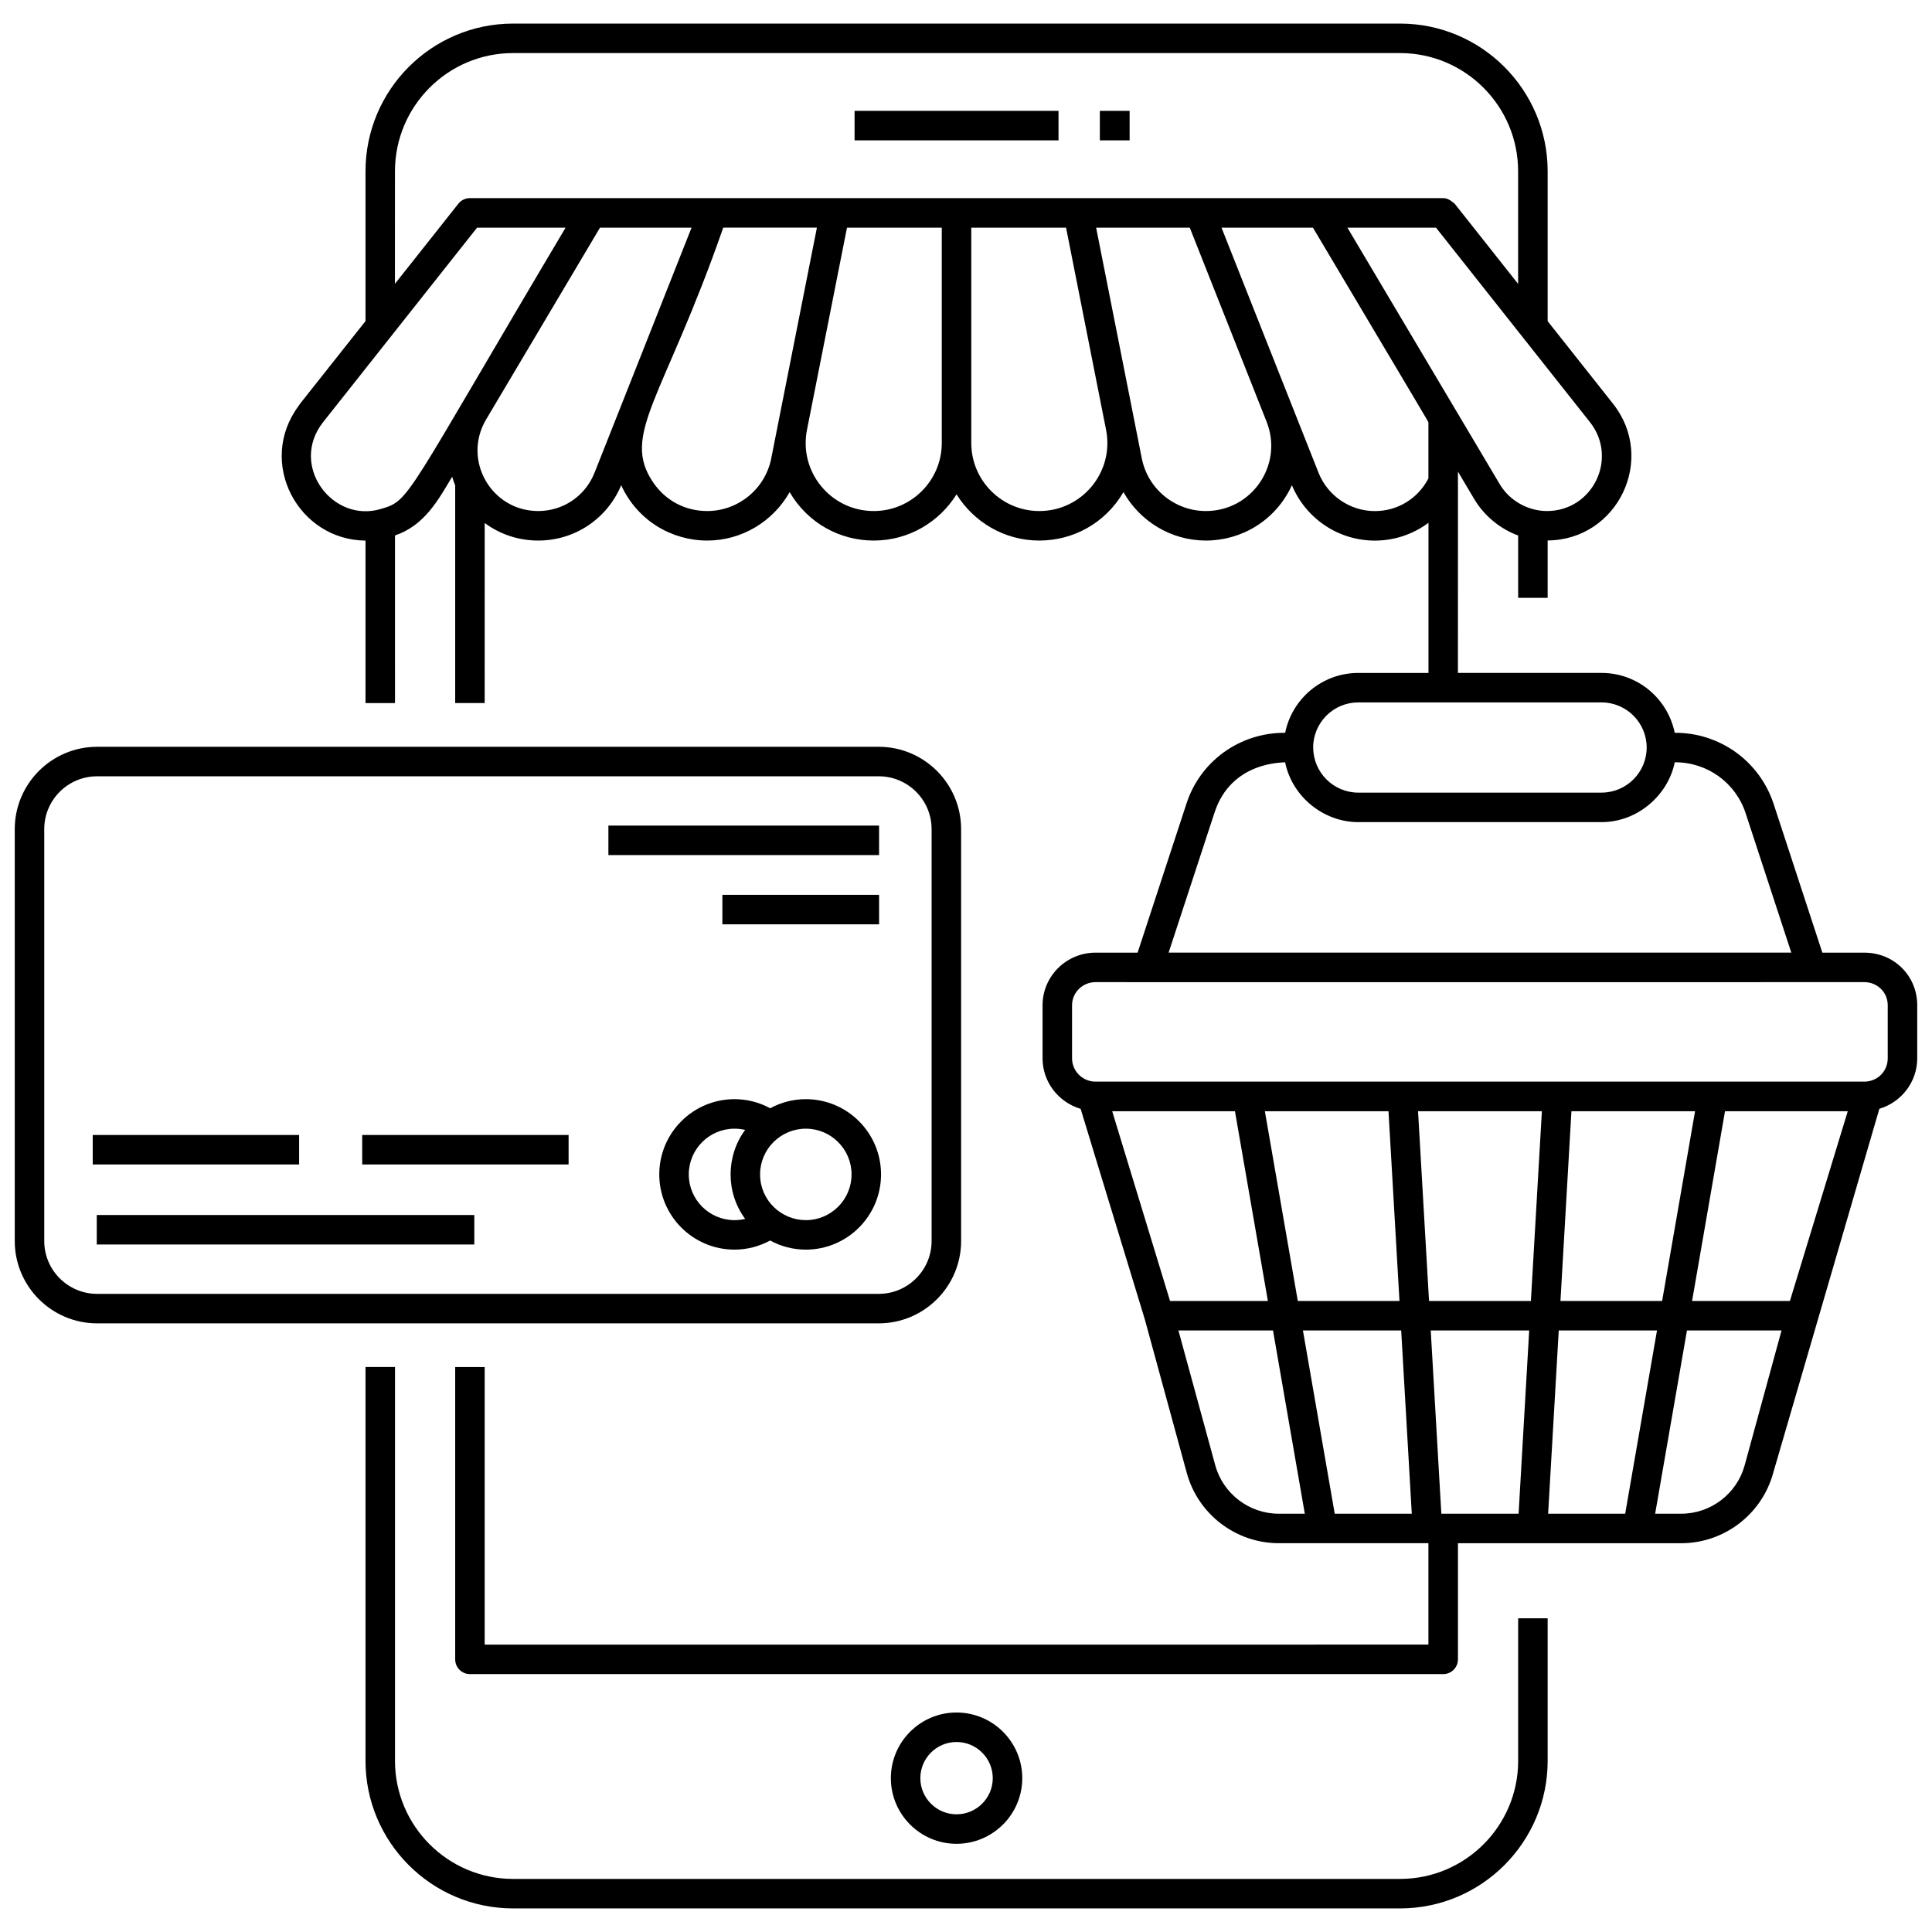
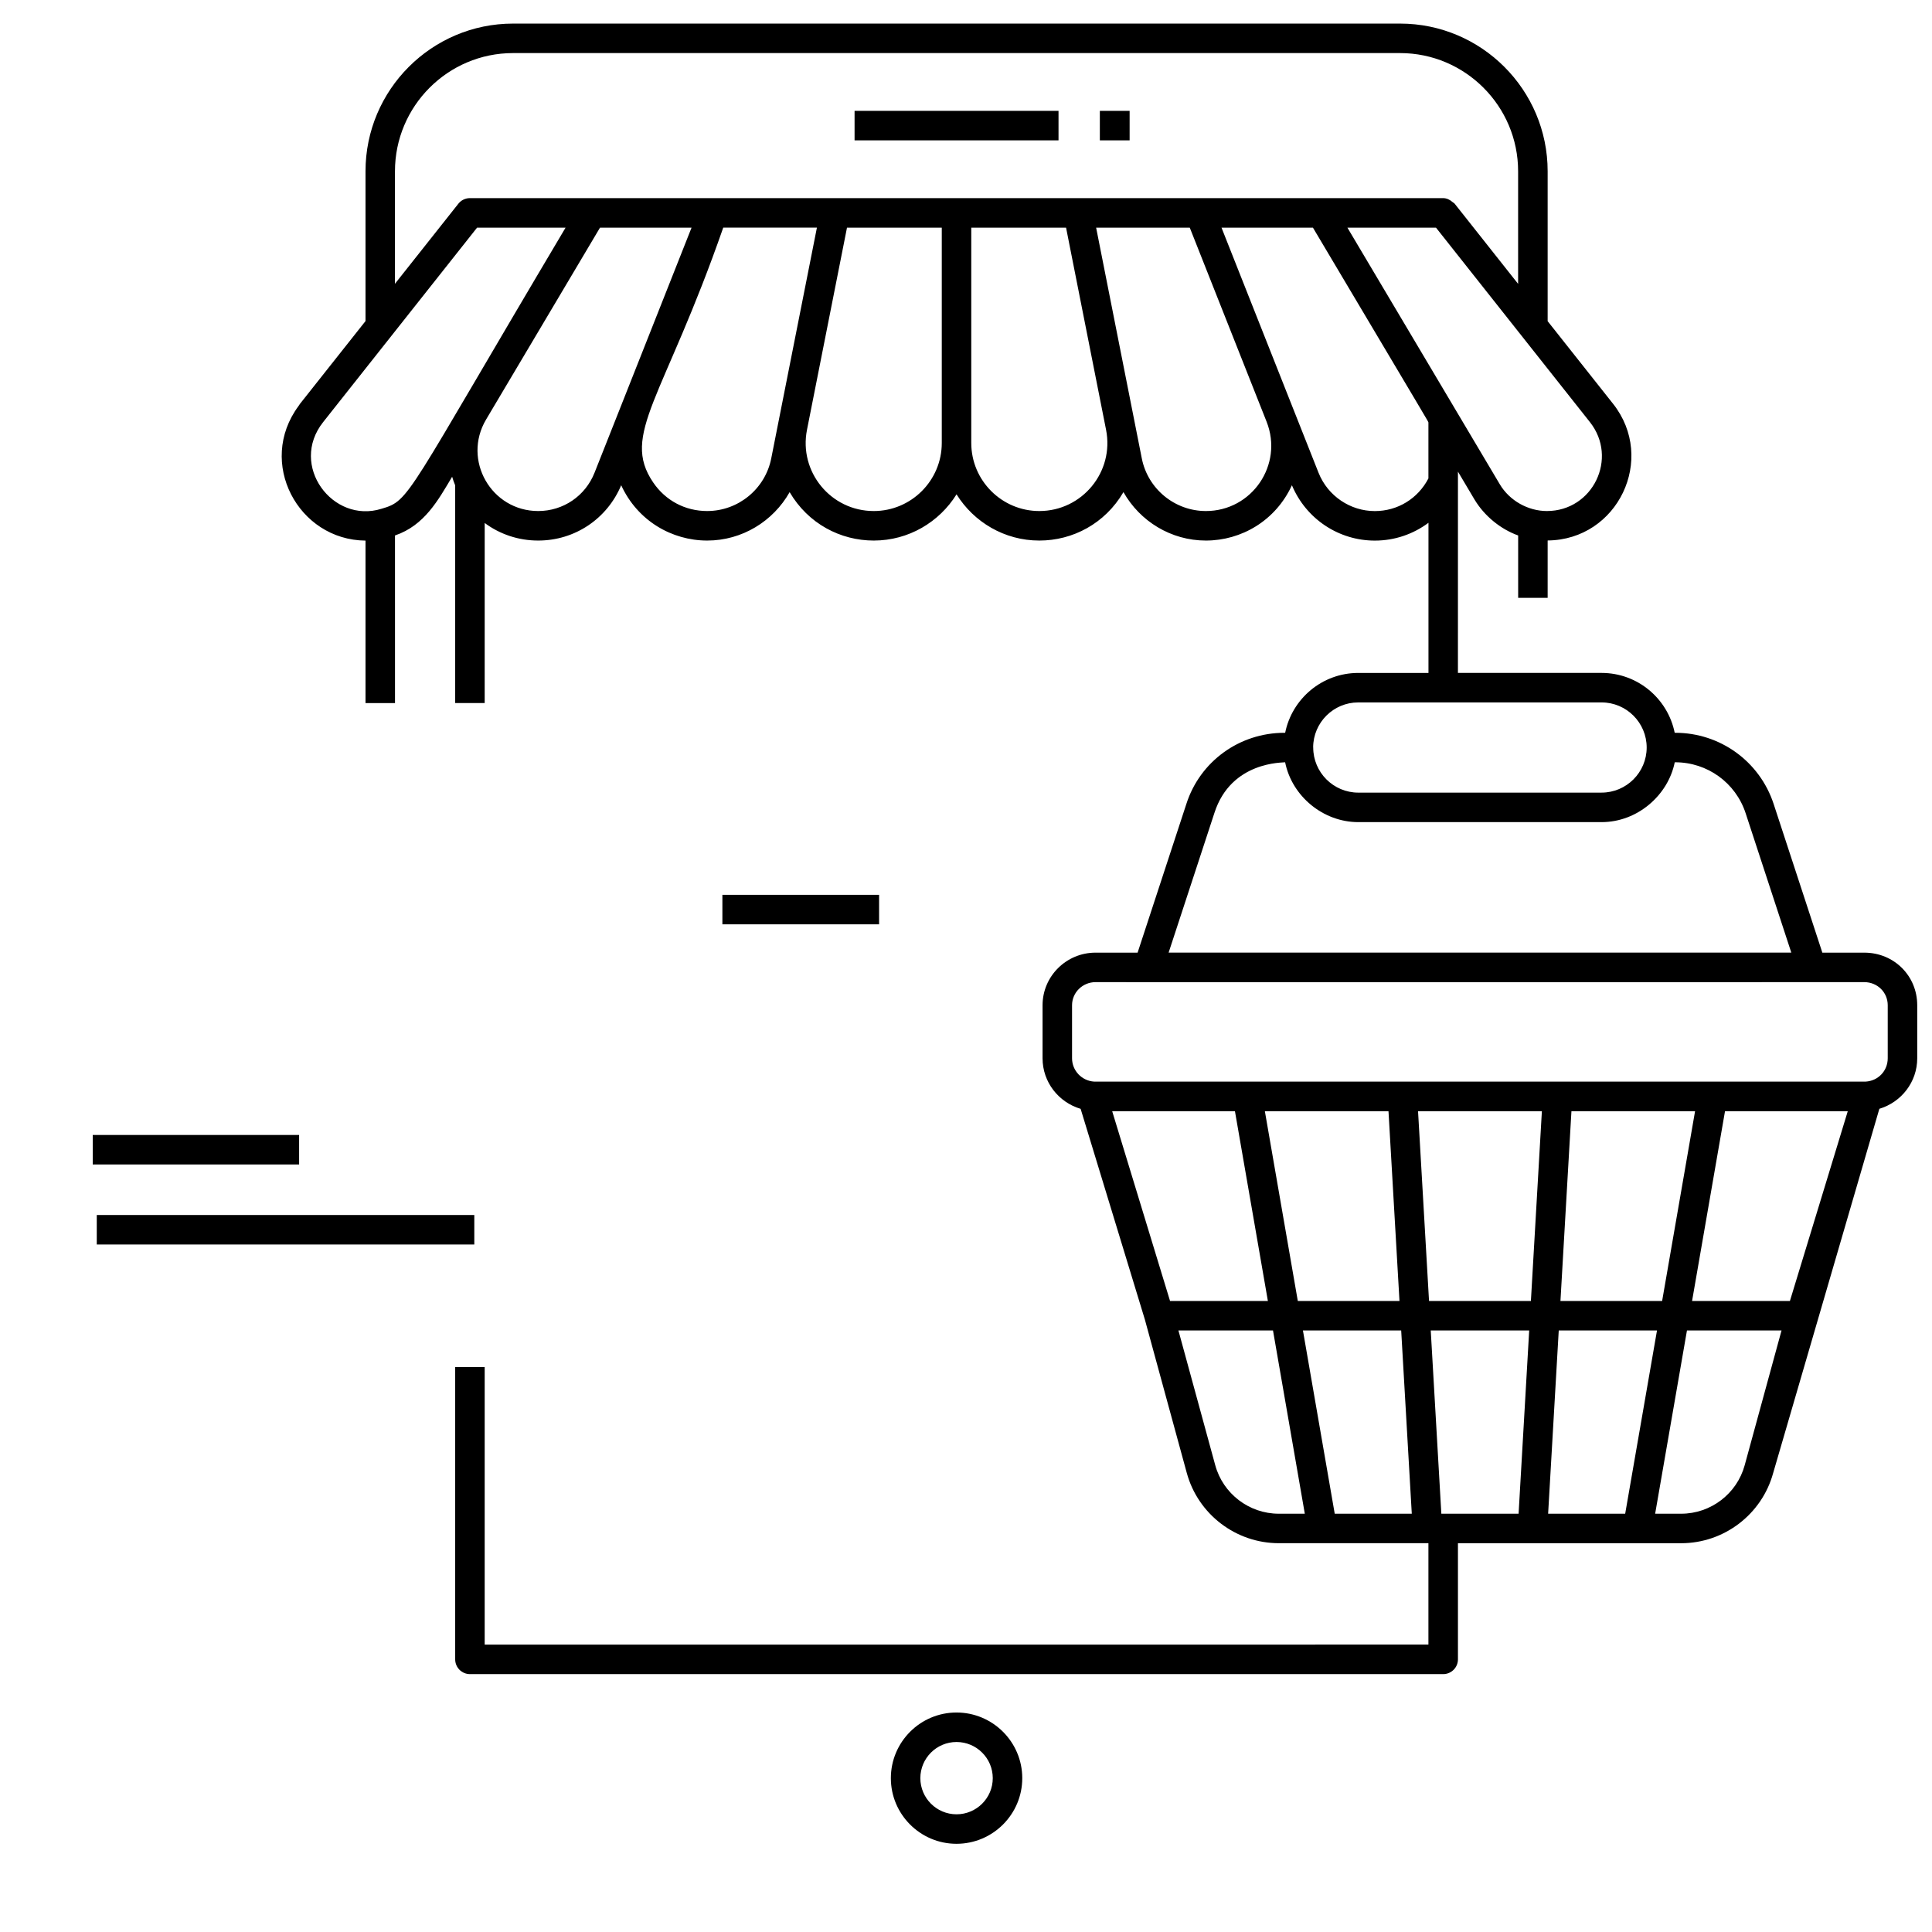
<svg xmlns="http://www.w3.org/2000/svg" width="512pt" height="512pt" version="1.1" viewBox="0 0 512 512">
-   <path d="m104.68 466.65v-104.38h-7.816v104.38c0 21.562 17.539 39.098 39.098 39.098h235.08c21.562 0 39.102-17.539 39.102-39.098v-37.785h-7.816v37.785c0 17.25-14.035 31.281-31.285 31.281h-235.08c-17.25 0-31.285-14.031-31.285-31.281z" />
  <path d="m226.47 29.379h54.047v7.816h-54.047z" />
  <path d="m291.47 29.379h7.891v7.816h-7.891z" />
  <path d="m270.91 471.23c0-9.59-7.82-17.398-17.426-17.398-9.594 0-17.398 7.805-17.398 17.398 0 9.59 7.805 17.395 17.398 17.395 9.605-0.004 17.426-7.805 17.426-17.395zm-27.008 0c0-5.281 4.297-9.582 9.582-9.582 5.301 0 9.609 4.297 9.609 9.582 0 5.277-4.312 9.578-9.609 9.578-5.285-0.004-9.582-4.301-9.582-9.578z" />
  <path d="m494.05 252.46h-11.109l-12.906-39.398c-3.703-11.285-14.184-18.867-26.078-18.867h-0.145c-1.82-9.035-9.812-15.863-19.375-15.863h-38.07l0.004-53.344 4.344 7.316c2.688 4.519 7.09 7.988 11.613 9.602v16.535h7.816v-15.207c18.602-0.164 28.871-21.641 17.332-36.23l-17.332-21.891v-39.719c0-21.582-17.539-39.141-39.102-39.141h-235.08c-21.559 0-39.098 17.559-39.098 39.141v39.695l-17.367 21.934c-0.137 0.176-0.234 0.375-0.367 0.555-11.129 14.996-0.109 35.543 17.734 35.688v43.055h7.816l-0.004-44.418c7.824-2.656 11.457-9.383 15.145-15.559 0.238 0.766 0.492 1.531 0.809 2.281v57.695h7.816l0.004-47.723c4.016 2.981 8.922 4.656 14.18 4.656 9.695 0 18.258-5.75 21.992-14.66 4.34 9.449 13.453 14.66 22.797 14.66 9.242 0 17.484-5.113 21.844-12.832 4.906 8.375 13.469 12.832 22.293 12.832 9.258 0 17.375-4.91 21.938-12.25 4.566 7.336 12.68 12.25 21.941 12.25 8.797 0 17.379-4.441 22.293-12.836 4.363 7.723 12.605 12.836 21.848 12.836 9.383 0 18.473-5.25 22.797-14.66 3.769 8.977 12.445 14.672 21.977 14.672 5.285 0 10.191-1.727 14.211-4.719v39.789h-18.602c-9.562 0-17.555 6.828-19.375 15.863h-0.188c-11.941 0-22.395 7.59-26 18.867l-12.918 39.395h-11.145c-7.742 0-14.043 6.254-14.043 13.945v14.043c0 6.363 4.281 11.688 10.09 13.406l17.027 55.852 11.105 40.648c2.996 10.957 13.02 18.609 24.379 18.609h39.656v26.871l-250.1 0.004v-73.562h-7.816v77.469c0 2.16 1.75 3.91 3.91 3.91h257.92c2.16 0 3.91-1.75 3.91-3.91v-30.777h59.16c11.359 0 21.387-7.652 24.379-18.609 38.562-132.27 25.262-86.648 28.141-96.516 5.781-1.738 10.035-7.047 10.035-13.395v-14.043c0-7.82-6.168-13.945-14.039-13.945zm-84.109-117.03c-4.938 0-9.891-2.703-12.504-7.133-21.805-36.711-25.926-43.656-40.359-67.965h23.477l40.789 51.527c7.559 9.547 0.793 23.57-11.402 23.57zm-305.27-90.039c0-17.27 14.031-31.324 31.281-31.324h235.08c17.25 0 31.285 14.055 31.285 31.324v29.84l-16.801-21.23c-0.148-0.191-0.375-0.285-0.559-0.441-0.707-0.625-1.57-1.055-2.531-1.055h-257.89c-1.195 0-2.324 0.547-3.066 1.48l-0.008 0.012-16.801 21.215zm-3.566 89.438c-12.922 4.051-24.574-11.477-15.465-22.969l40.789-51.527h23.453c-42.652 71.816-41.109 72.246-48.777 74.496zm56.453-9.547c-2.441 6.164-8.301 10.148-14.93 10.148-12.441 0-20.172-13.539-13.809-24.254 1.844-3.102-5.531 9.316 30.188-50.844h24.262l-19.211 48.543zm29.855 10.148c-5.824 0-11.043-2.762-14.316-7.582-8.648-12.723 2.758-22.129 18.57-67.52h24.824c-4.398 22.223-7.566 38.223-12.102 61.148-1.598 8.09-8.734 13.953-16.977 13.953zm44.137 0c-11.371 0-19.895-10.391-17.688-21.531 0.406-2.047 9.262-46.805 10.602-53.57h25.117v57.07c0 9.945-8.086 18.031-18.031 18.031zm43.879 0c-9.941 0-18.031-8.086-18.031-18.031v-57.066h25.121c0.812 4.102 10.457 52.855 10.602 53.57 2.207 11.156-6.34 21.527-17.691 21.527zm44.141 0c-8.238 0-15.383-5.867-16.98-13.949l-12.102-61.148h24.816l20.363 51.434c4.492 11.379-3.867 23.664-16.098 23.664zm44.77 0.012c-6.453 0-12.445-3.965-14.91-10.152l-7.184-18.141-18.531-46.816h24.23c33.027 55.578 30.074 50.555 30.602 51.605v14.848c-2.781 5.348-8.145 8.656-14.207 8.656zm-4.394 50.707h64.488c6.59 0 11.953 5.363 11.953 11.953 0 6.586-5.363 11.949-11.953 11.949l-64.465 0.004c-6.59 0-11.953-5.363-11.953-11.949 0-0.027-0.016-0.055-0.016-0.082 0.047-6.555 5.383-11.875 11.945-11.875zm-38.125 29.32c4.434-13.859 18.359-13.328 18.75-13.457 1.836 9.078 10.148 15.859 19.375 15.859h64.496c9.508 0 17.621-7.129 19.383-15.859h0.129c8.508 0 16.004 5.418 18.652 13.484l12.109 36.961h-165.02zm118.66 129.3h-26.945l2.91-50.277h32.762zm-34.777 0h-26.996l-2.91-50.277h32.816zm-34.828 0h-26.945l-8.727-50.277h32.762zm-25.586 7.816h26.039l2.809 48.566h-20.422zm36.68 48.566-2.809-48.566h26.09l-2.809 48.566zm31.113-48.566h26.039l-8.43 48.566h-20.422zm-118.34-58.094h32.531l8.727 50.277h-25.93zm27.309 93.805-9.758-35.711h25.062l8.43 48.566h-6.894c-7.848 0-14.773-5.285-16.84-12.855zm140.31 0c-2.066 7.57-8.992 12.855-16.836 12.855h-6.894l8.43-48.566h25.062zm11.984-43.527h-25.93l8.727-50.277h32.531zm25.922-64.32c0 3.359-2.539 5.988-5.836 6.188h-204.48c-3.254-0.199-5.848-2.887-5.848-6.188v-14.043c0-3.383 2.793-6.129 6.227-6.129 3.344 0.043 203.31 0 203.71 0 3.492 0 6.227 2.691 6.227 6.133z" />
-   <path d="m25.73 350.7h207.15c12.031 0 21.824-9.789 21.824-21.82v-109.15c0-12.031-9.789-21.82-21.824-21.82h-207.15c-12.031 0-21.82 9.789-21.82 21.82v109.15c0 12.031 9.789 21.82 21.82 21.82zm-14.004-130.97c0-7.723 6.281-14.004 14.004-14.004h207.15c7.723 0 14.004 6.281 14.004 14.004v109.15c0 7.723-6.281 14.004-14.004 14.004h-207.15c-7.723 0-14.004-6.285-14.004-14.004z" />
-   <path d="m161.23 218.79h71.734v7.816h-71.734z" />
  <path d="m25.645 321.99h100.05v7.816h-100.05z" />
  <path d="m24.574 300.78h54.695v7.816h-54.695z" />
-   <path d="m95.988 300.78h54.695v7.816h-54.695z" />
  <path d="m191.44 237.14h41.527v7.816h-41.527z" />
-   <path d="m213.55 291.29c-3.363 0-6.582 0.852-9.449 2.414-2.879-1.57-6.09-2.414-9.449-2.414-10.996 0-19.938 8.941-19.938 19.938 0 10.996 8.945 19.938 19.938 19.938 3.34 0 6.551-0.848 9.441-2.418 2.883 1.57 6.094 2.418 9.453 2.418 10.996 0 19.938-8.941 19.938-19.938 0.004-10.992-8.941-19.938-19.934-19.938zm-18.898 32.062c-6.684 0-12.121-5.438-12.121-12.121s5.438-12.121 12.121-12.121c0.965 0 1.91 0.109 2.82 0.328-2.582 3.441-3.859 7.746-3.859 11.793 0 4.125 1.266 8.266 3.863 11.789-0.918 0.223-1.863 0.332-2.824 0.332zm18.898 0c-6.457 0-12.121-5.207-12.121-12.121 0-6.746 5.508-12.121 12.121-12.121 6.684 0 12.121 5.438 12.121 12.121s-5.438 12.121-12.121 12.121z" />
</svg>